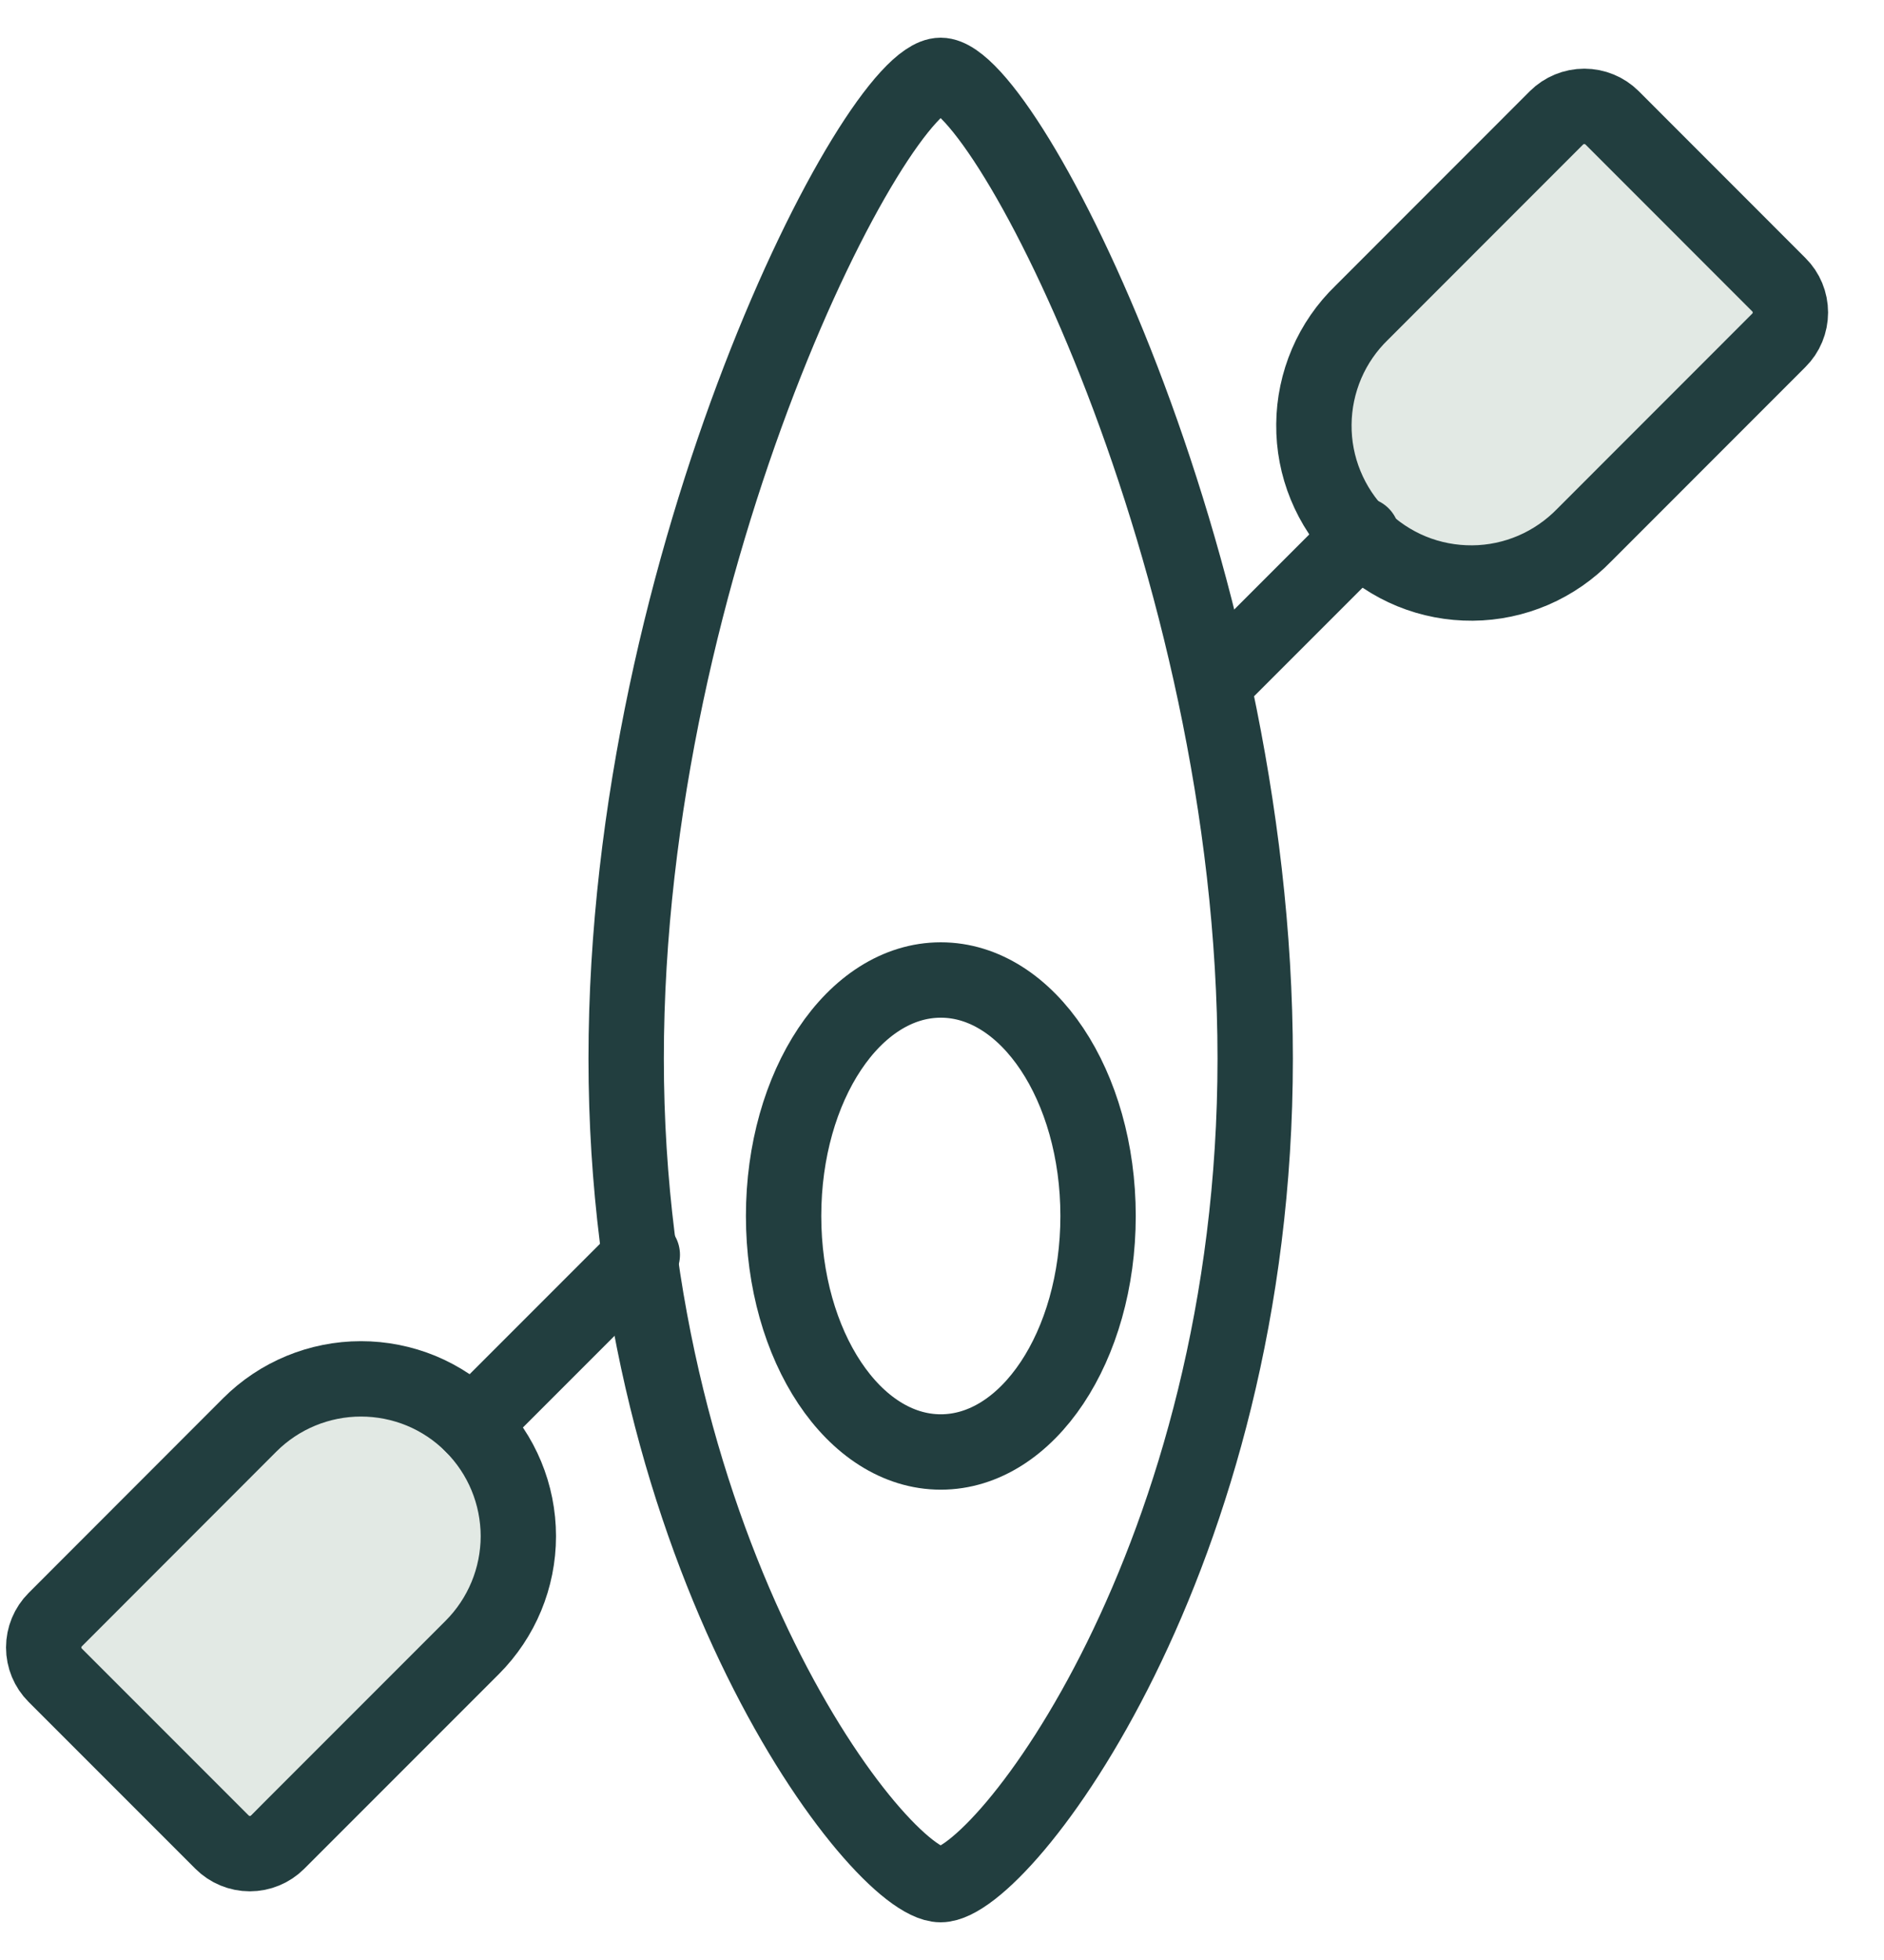
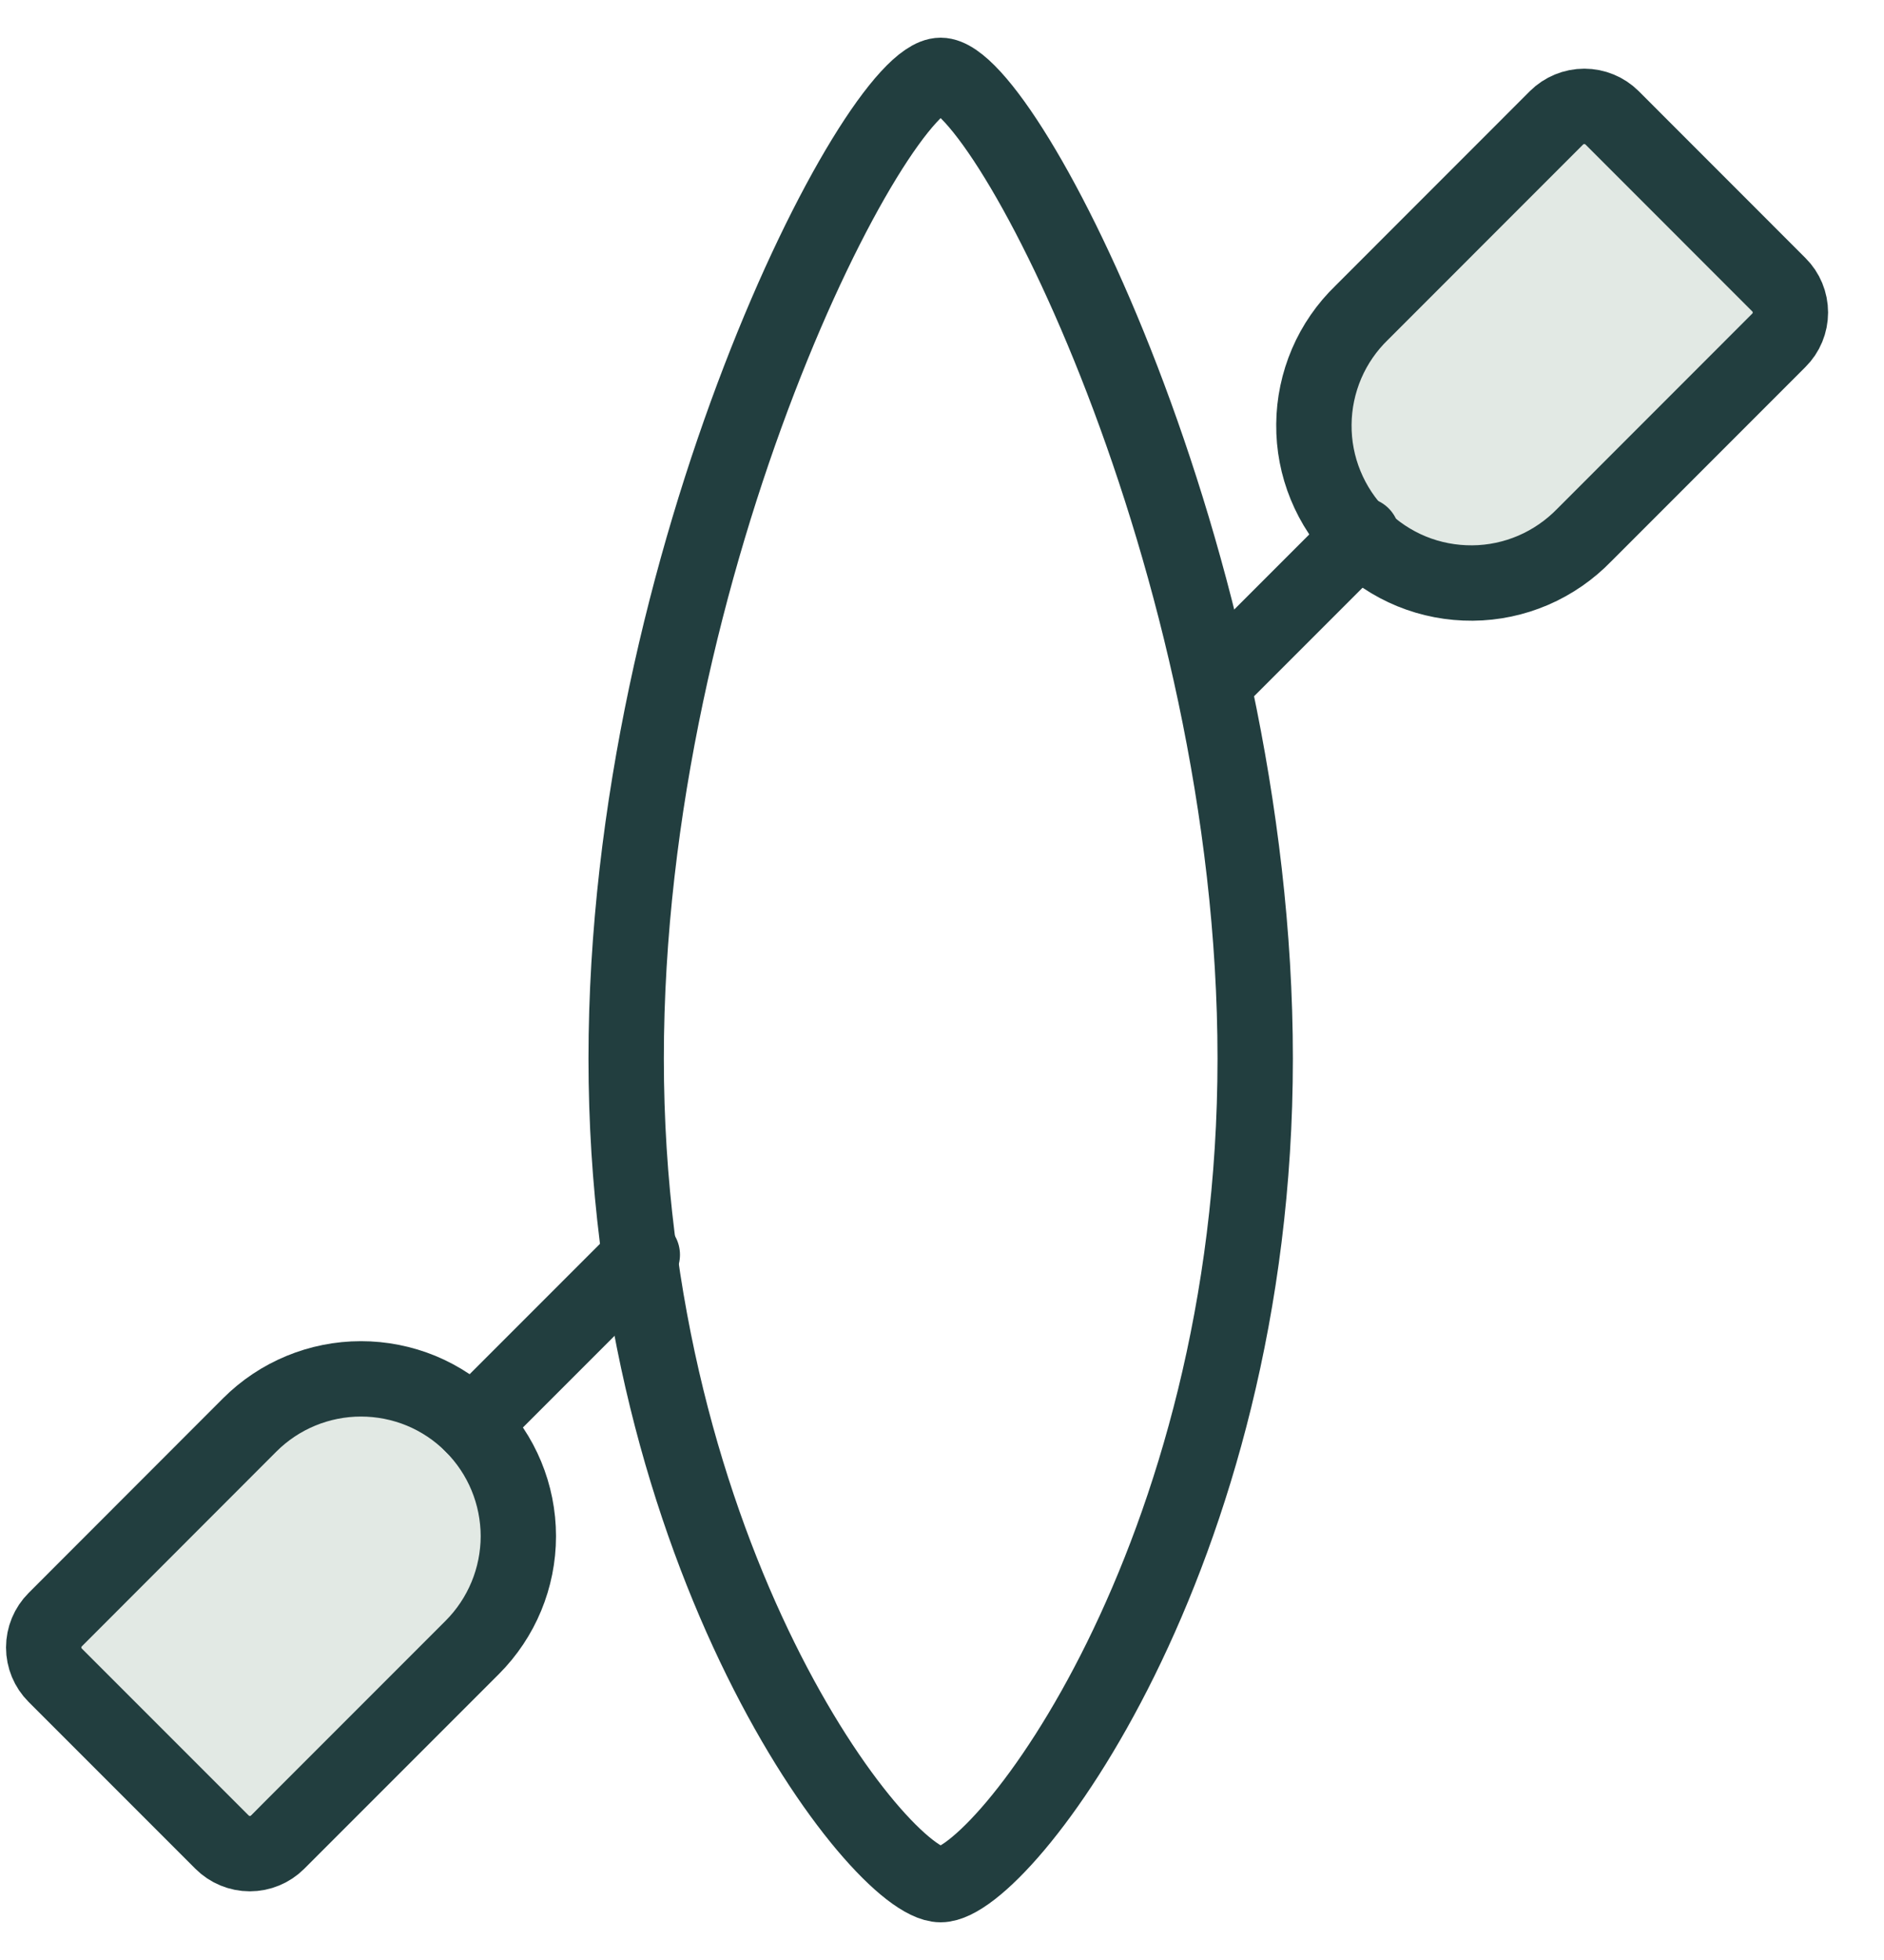
<svg xmlns="http://www.w3.org/2000/svg" width="25" height="26" viewBox="0 0 25 26" fill="none">
  <path d="M0.58 21.764L3.214 24.178L6.375 21.281V19.832V18.867L4.794 18.384L3.741 18.867L2.687 19.832L0.58 21.764Z" fill="#E2E9E4" />
  <path d="M23.804 3.686L21.016 1.047L17.779 4.326L17.807 5.938L17.825 7.012L19.48 7.522L20.568 6.966L21.647 5.872L23.804 3.686Z" fill="#E2E9E4" />
  <path d="M16.656 14.043C16.656 20.672 13.291 25 12.482 25C11.674 25 8.309 20.672 8.309 14.043C8.309 7.415 11.624 1 12.482 1C13.341 1 16.656 7.415 16.656 14.043Z" stroke="#223E3F" stroke-linecap="round" stroke-linejoin="round" />
-   <path d="M12.484 19.261C13.637 19.261 14.571 17.859 14.571 16.13C14.571 14.402 13.637 13 12.484 13C11.332 13 10.398 14.402 10.398 16.13C10.398 17.859 11.332 19.261 12.484 19.261Z" stroke="#223E3F" stroke-linecap="round" stroke-linejoin="round" />
  <path d="M8.523 16.645L6.267 18.901" stroke="#223E3F" stroke-linecap="round" stroke-linejoin="round" />
  <path d="M18.073 7.097L16.132 9.038" stroke="#223E3F" stroke-linecap="round" stroke-linejoin="round" />
  <path d="M23.605 4.514C23.703 4.417 23.758 4.284 23.758 4.145C23.758 4.007 23.703 3.874 23.605 3.777L21.392 1.563C21.294 1.466 21.162 1.411 21.023 1.411C20.885 1.411 20.752 1.466 20.654 1.563L18.072 4.146C17.872 4.339 17.713 4.569 17.604 4.823C17.495 5.078 17.437 5.352 17.435 5.629C17.432 5.906 17.485 6.181 17.59 6.437C17.695 6.694 17.85 6.927 18.046 7.123C18.242 7.319 18.475 7.474 18.731 7.579C18.988 7.684 19.262 7.736 19.54 7.734C19.817 7.732 20.091 7.674 20.345 7.565C20.6 7.455 20.83 7.296 21.023 7.097L23.605 4.514Z" stroke="#223E3F" stroke-linecap="round" stroke-linejoin="round" />
  <path d="M0.733 21.485C0.635 21.583 0.58 21.716 0.58 21.854C0.58 21.993 0.635 22.125 0.733 22.223L2.946 24.436C3.044 24.534 3.177 24.589 3.315 24.589C3.453 24.589 3.586 24.534 3.684 24.436L6.266 21.854C6.658 21.462 6.878 20.931 6.878 20.378C6.878 19.824 6.658 19.293 6.266 18.902C6.073 18.708 5.842 18.554 5.589 18.449C5.336 18.345 5.064 18.291 4.79 18.291C4.237 18.291 3.706 18.51 3.314 18.902L0.733 21.485Z" stroke="#223E3F" stroke-linecap="round" stroke-linejoin="round" />
</svg>